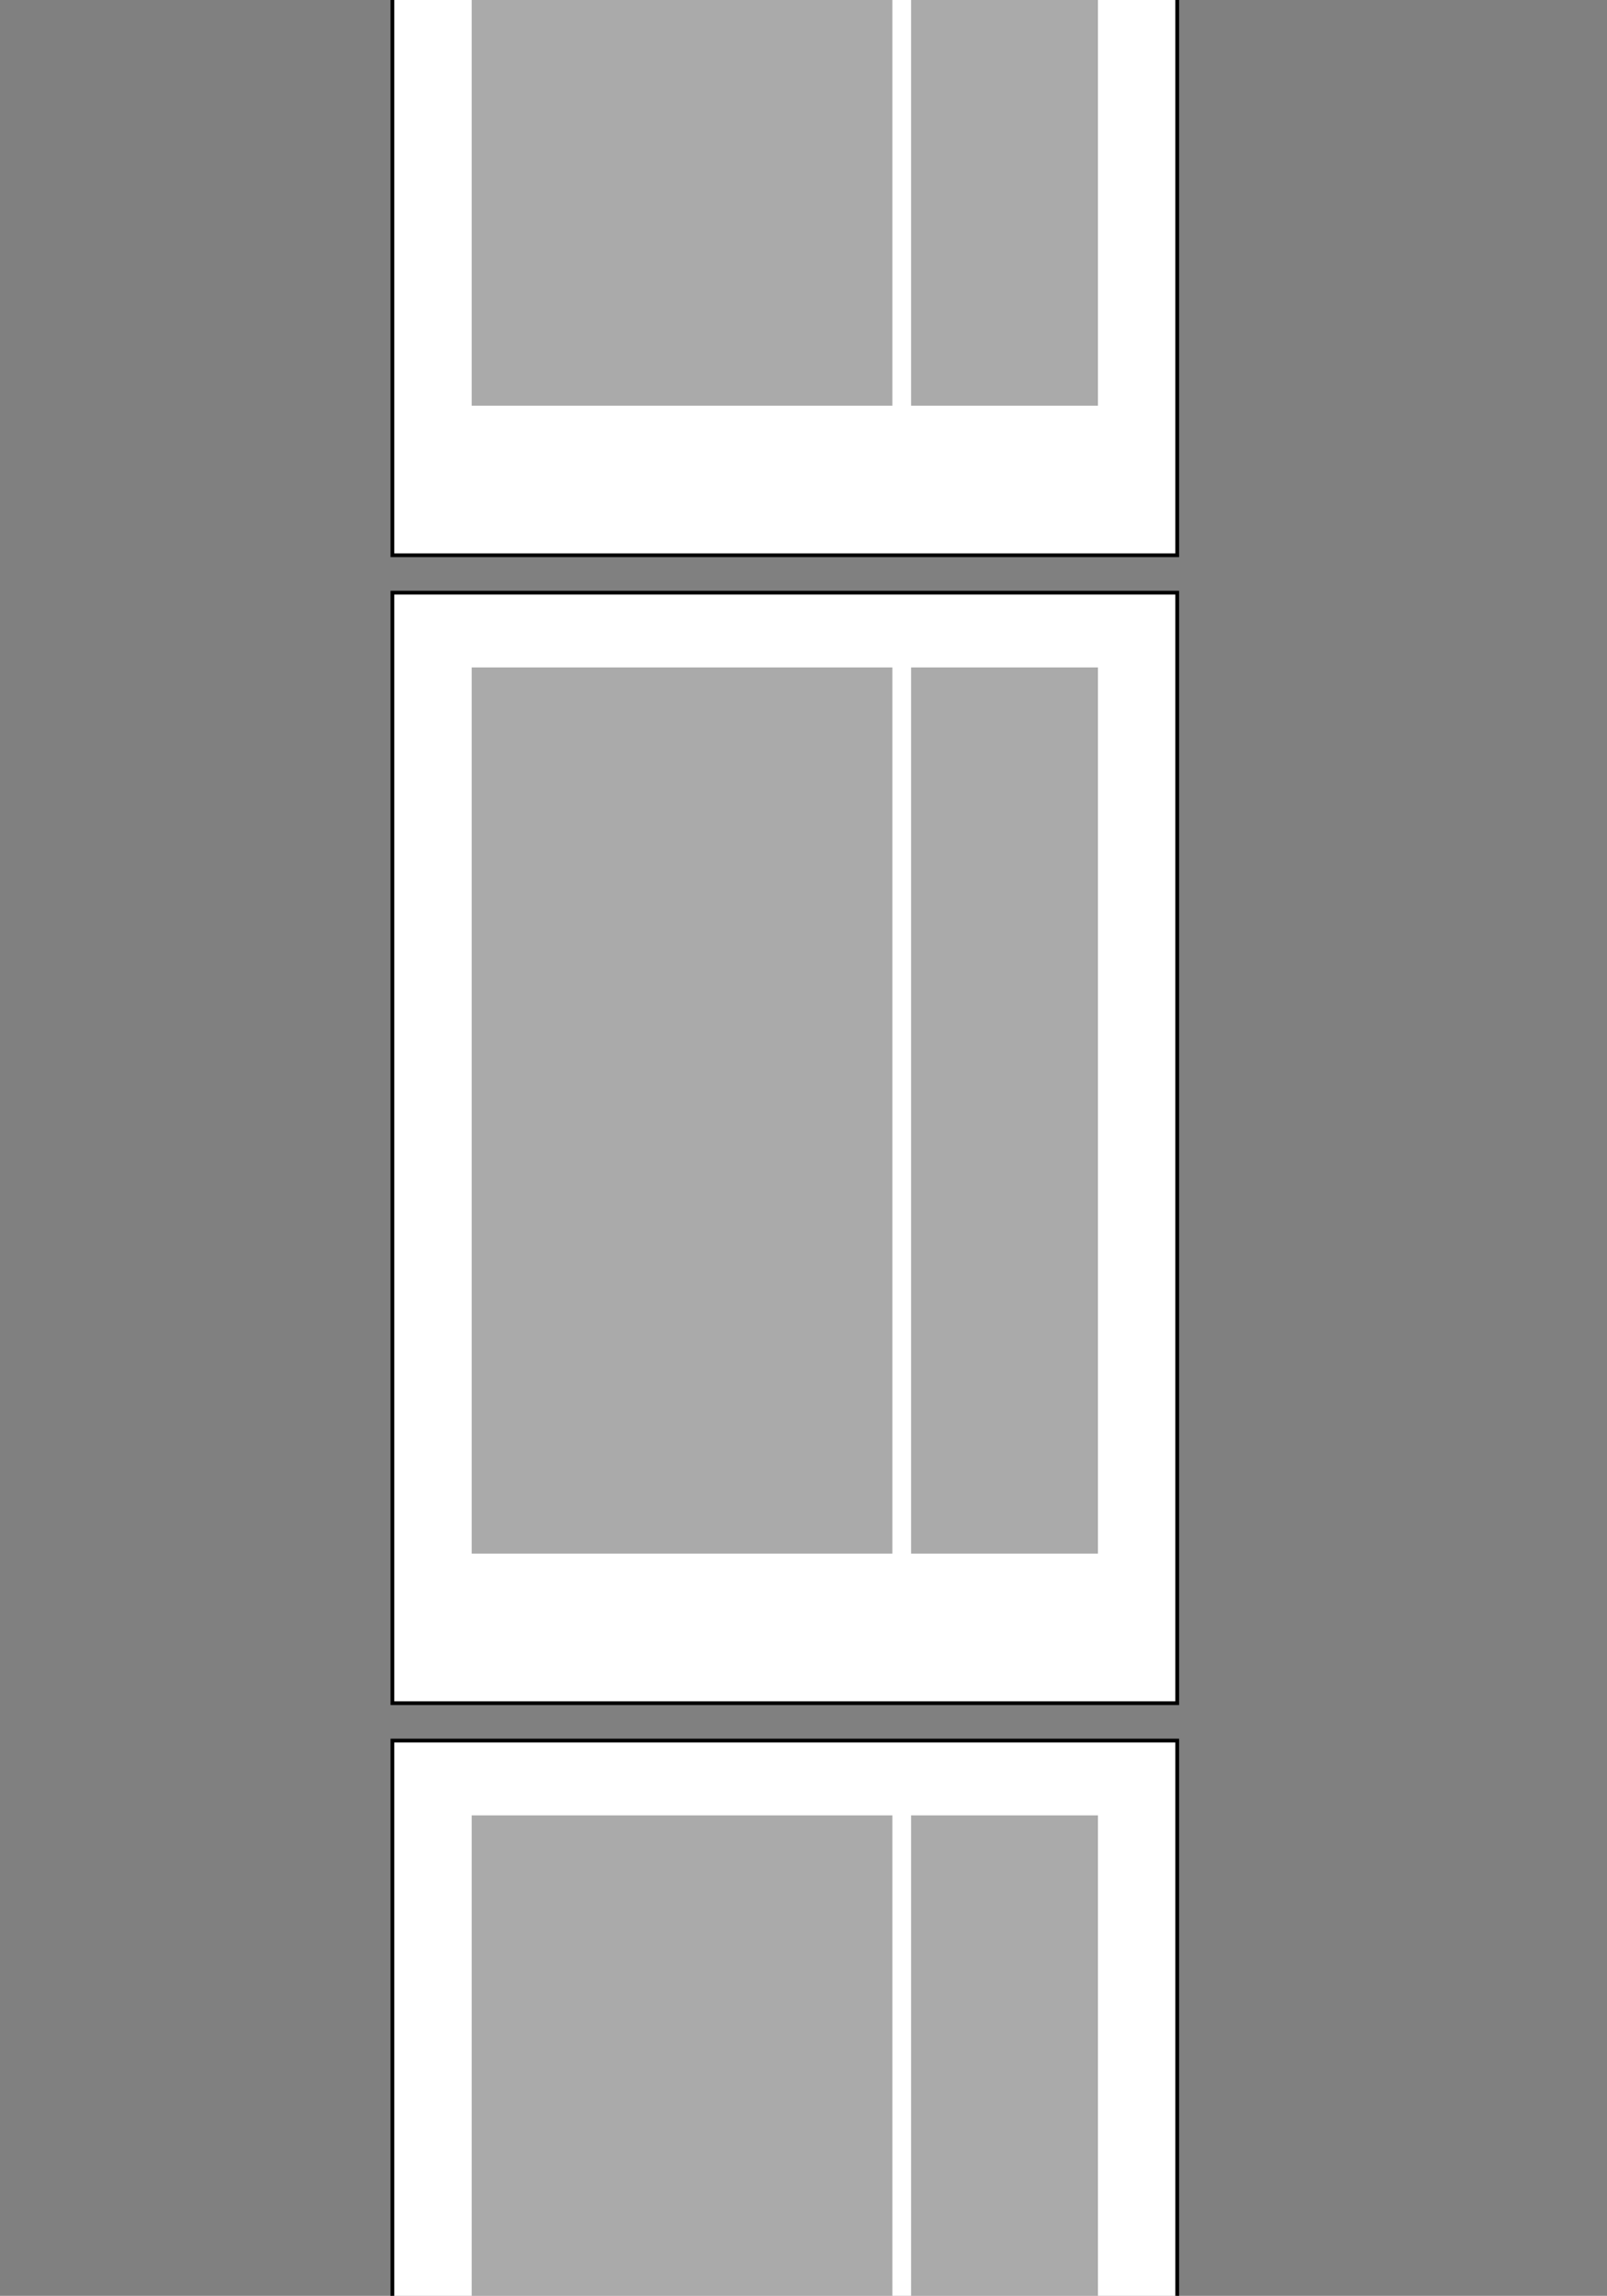
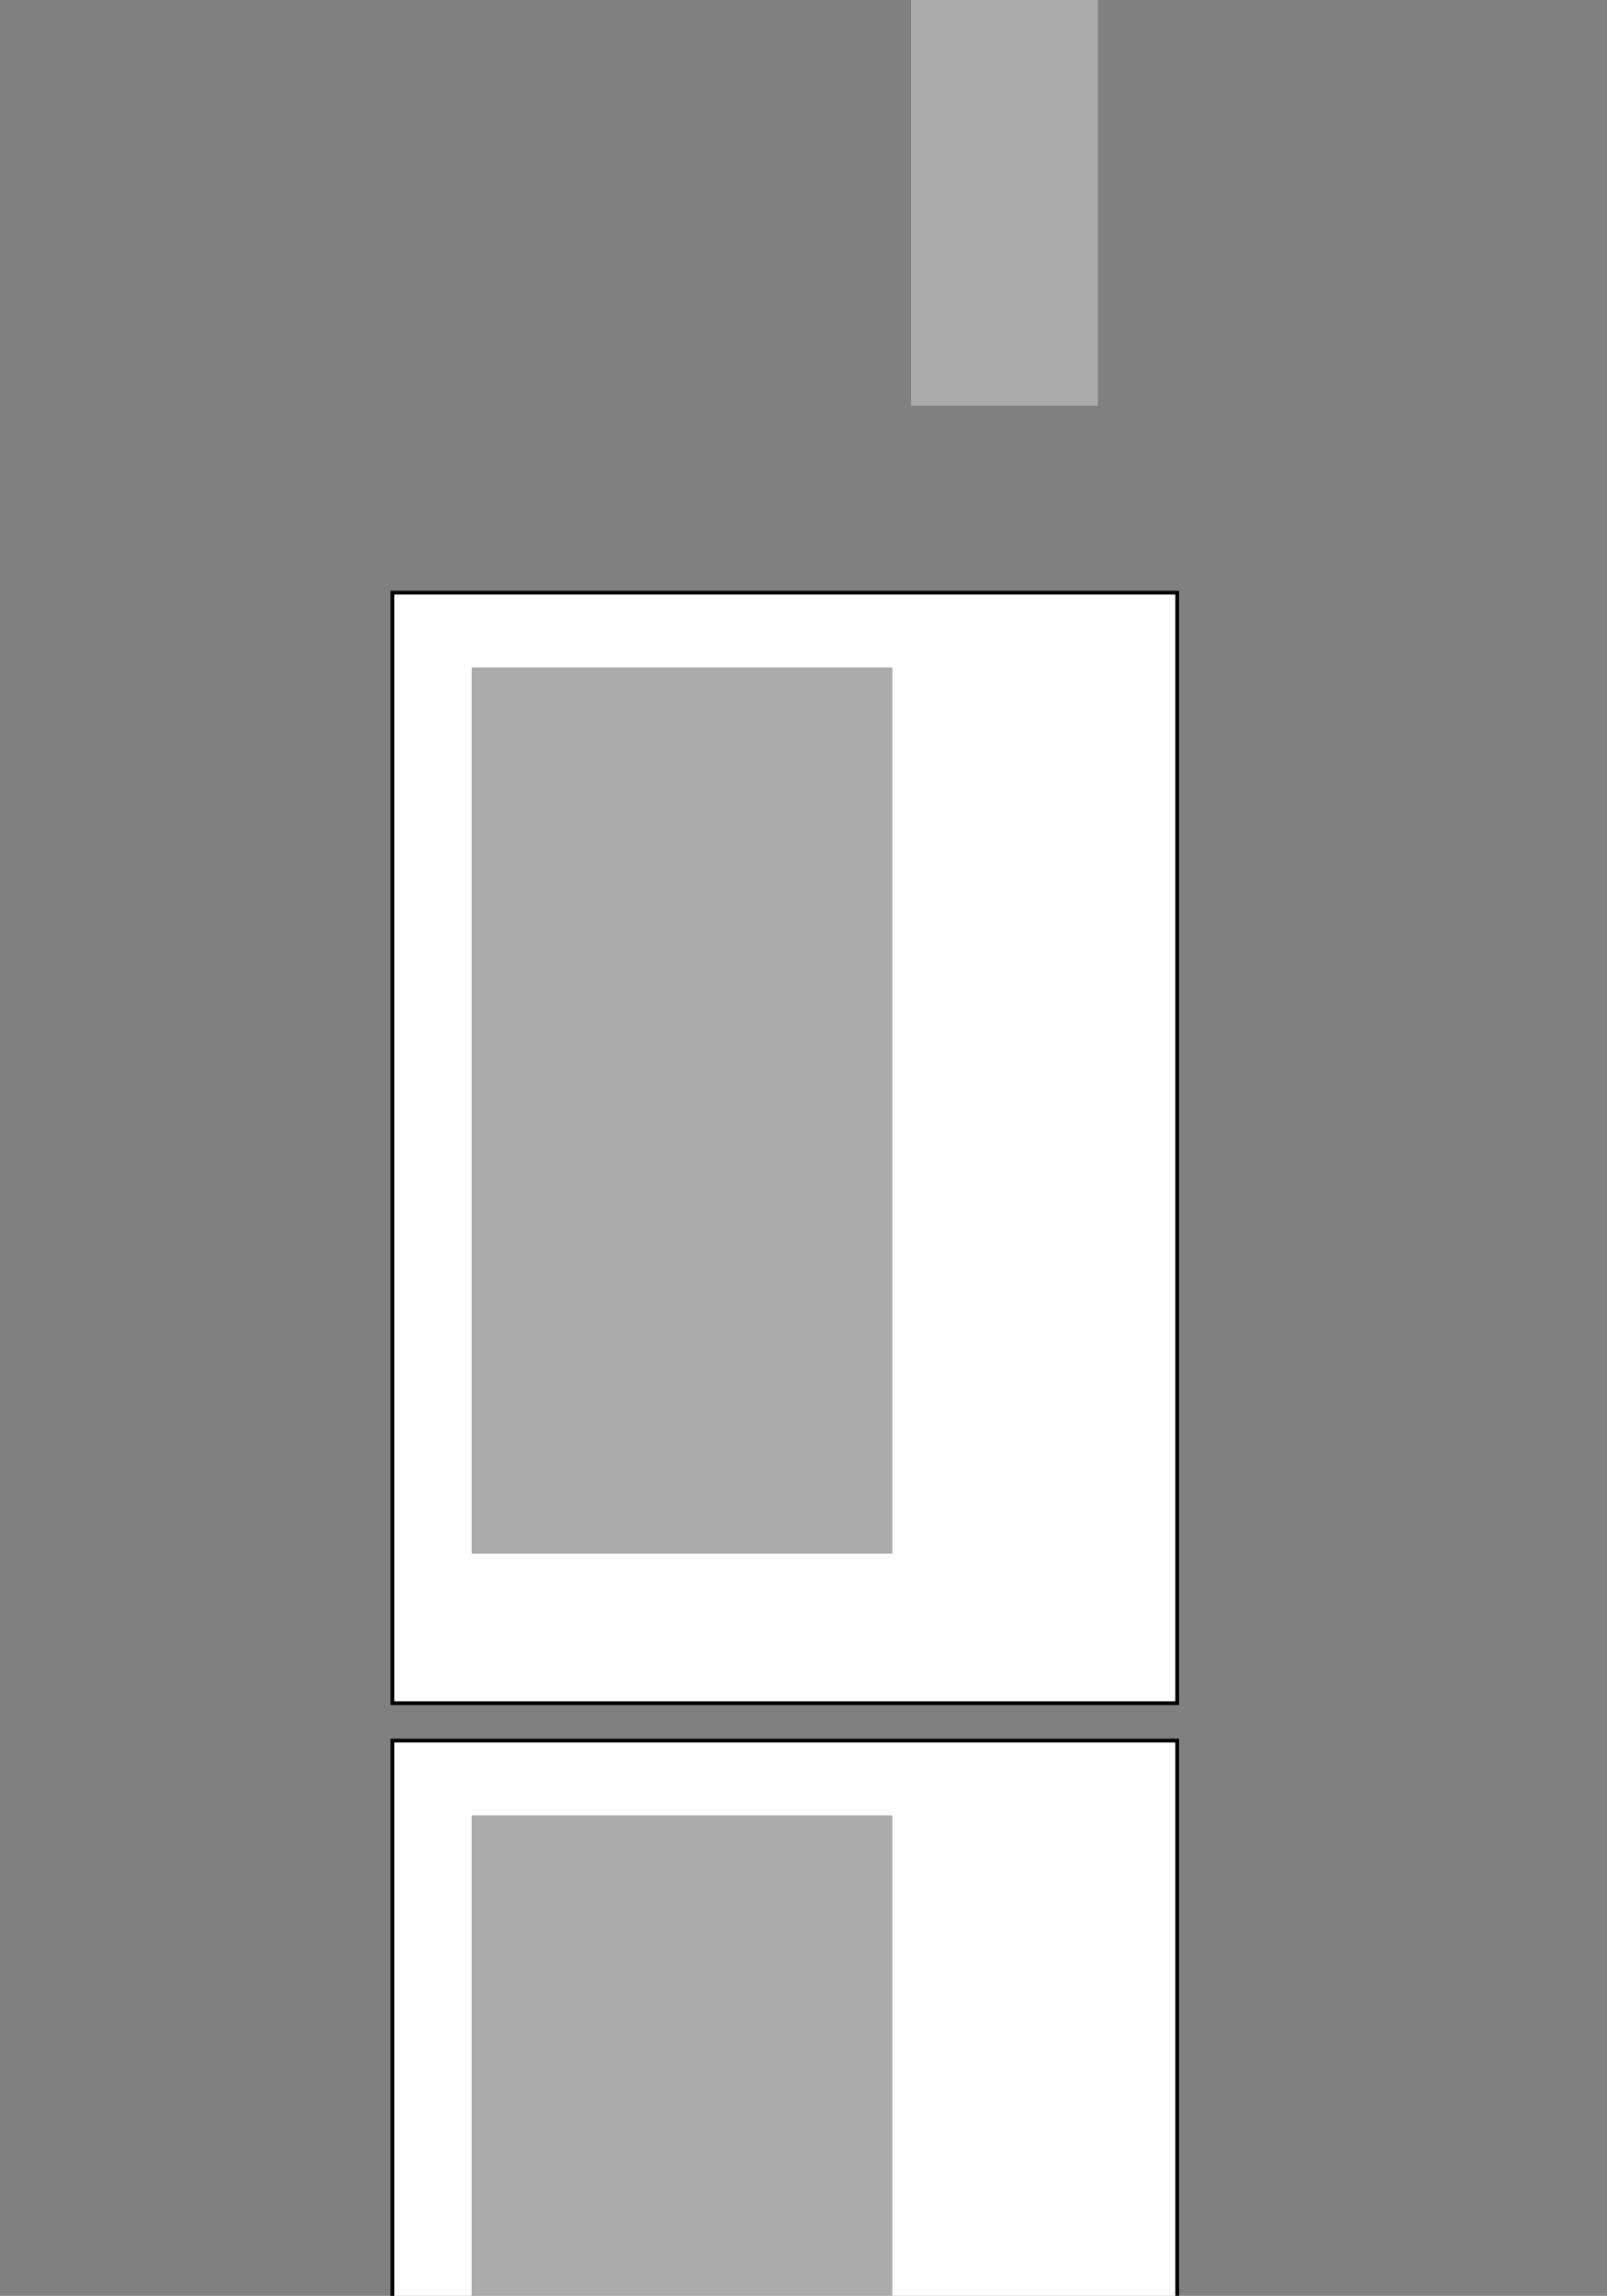
<svg xmlns="http://www.w3.org/2000/svg" viewBox="0 -158.5 430 614">
  <rect x="0" y="-158.5" width="430" height="614" fill="#808080" stroke="none" />
  <rect x="105" y="0" width="210" height="297" stroke-width="1" fill="#FFF" stroke="#000" />
  <rect x="126.213" y="20" width="112.574" height="237" stroke-width="0" fill="#AAA" />
-   <rect x="243.787" y="20" width="50" height="237" stroke-width="0" fill="#AAA" />
  <rect x="105" y="307" width="210" height="297" stroke-width="1" fill="#FFF" stroke="#000" />
  <rect x="126.213" y="327" width="112.574" height="237" stroke-width="0" fill="#AAA" />
-   <rect x="243.787" y="327" width="50" height="237" stroke-width="0" fill="#AAA" />
-   <rect x="105" y="-307" width="210" height="297" stroke-width="1" fill="#FFF" stroke="#000" />
-   <rect x="126.213" y="-287" width="112.574" height="237" stroke-width="0" fill="#AAA" />
  <rect x="243.787" y="-287" width="50" height="237" stroke-width="0" fill="#AAA" />
</svg>